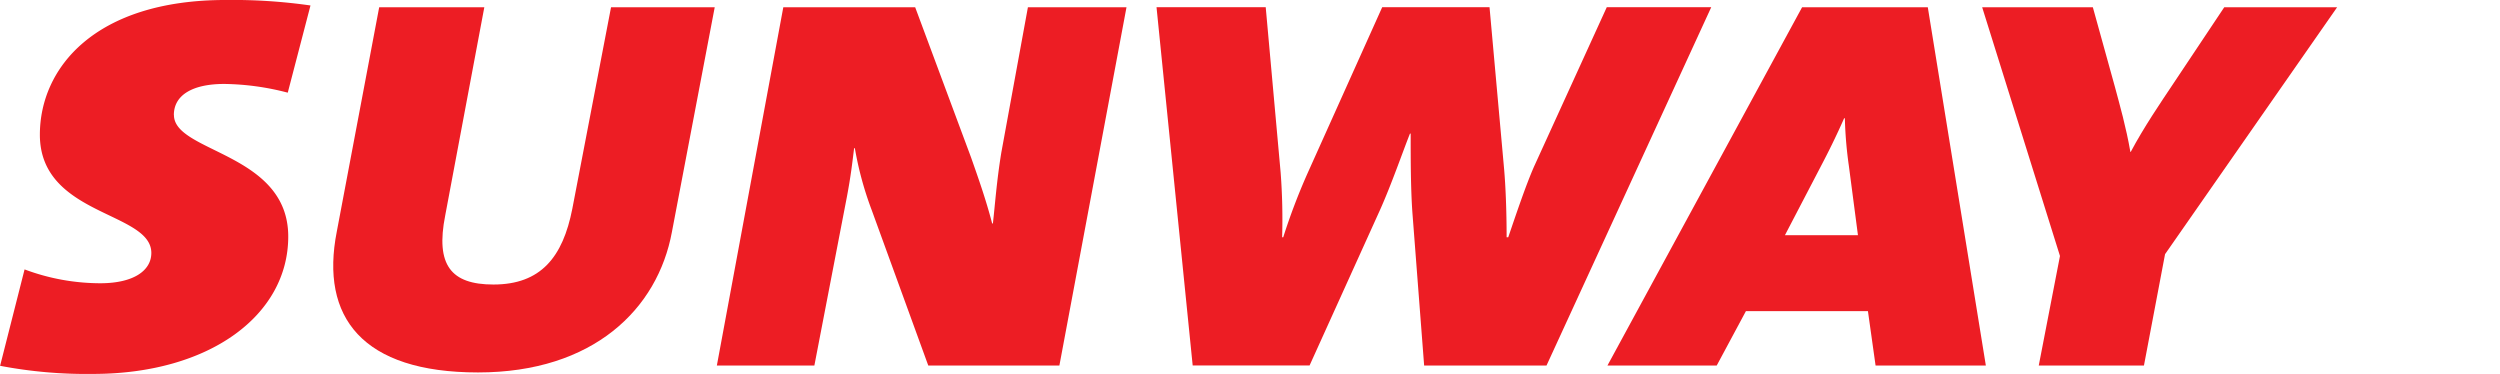
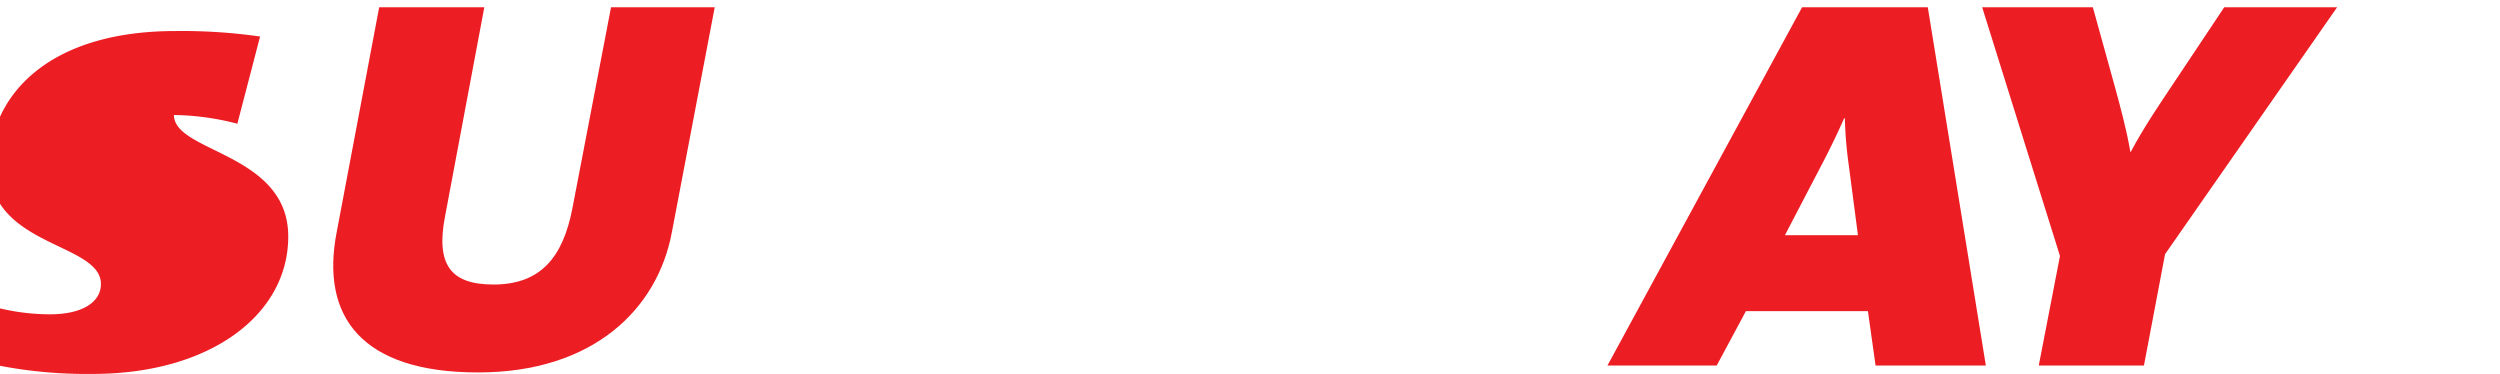
<svg xmlns="http://www.w3.org/2000/svg" width="154.002" height="23.035">
  <g fill="#ed1d24">
    <path data-name="Path 4135" d="M41.392 14.282c-.876 4.751-4.837 8.661-11.945 8.661-7.129 0-9.74-3.4-8.7-8.678L23.358.449h6.476L27.426 13.27c-.608 3.059.359 4.257 2.969 4.257 2.924 0 4.275-1.692 4.859-4.661L37.64.449h6.387Z" />
-     <path data-name="Path 4136" d="M10.71 7.084c0-1.24 1.17-1.913 3.105-1.913a16.111 16.111 0 0 1 3.911.538l1.4-5.372a33.781 33.781 0 0 0-5.216-.338c-8.077 0-11.454 4.2-11.454 8.3 0 5.014 6.866 4.718 6.866 7.282 0 1.085-1.085 1.868-3.151 1.868a13.331 13.331 0 0 1-4.657-.853L.006 22.534a28.342 28.342 0 0 0 5.713.5c7.2 0 12.037-3.624 12.037-8.463 0-5.166-7.041-5.166-7.041-7.487" />
-     <path data-name="Path 4137" d="M65.259 22.517h-8.077l-3.488-9.586a20.765 20.765 0 0 1-1.034-3.8h-.046c-.11.881-.2 1.709-.448 3.012l-2 10.374h-6.007L48.252.448h8.124l3.441 9.248c.449 1.277.922 2.609 1.3 4.068h.046c.135-1.17.225-2.558.517-4.356l1.64-8.96h6.073Z" />
-     <path data-name="Path 4138" d="M95.266 22.517h-7.538l-.72-9.376c-.11-1.515-.11-3.382-.11-4.913h-.042c-.451 1.13-1.124 3.089-1.844 4.7l-4.342 9.586h-7.2L71.243.445h6.726l.922 10.215a38.322 38.322 0 0 1 .09 3.956h.067a38.134 38.134 0 0 1 1.486-3.915L85.145.444h6.611l.9 9.988c.087 1.009.153 2.5.153 4.183h.1c.468-1.37 1.077-3.191 1.593-4.362l4.477-9.81h6.435Z" />
+     <path data-name="Path 4136" d="M10.71 7.084a16.111 16.111 0 0 1 3.911.538l1.4-5.372a33.781 33.781 0 0 0-5.216-.338c-8.077 0-11.454 4.2-11.454 8.3 0 5.014 6.866 4.718 6.866 7.282 0 1.085-1.085 1.868-3.151 1.868a13.331 13.331 0 0 1-4.657-.853L.006 22.534a28.342 28.342 0 0 0 5.713.5c7.2 0 12.037-3.624 12.037-8.463 0-5.166-7.041-5.166-7.041-7.487" />
    <path data-name="Path 4139" d="m133.369 15.657-1.3 6.86h-6.48l1.307-6.748L122.103.446h6.818l1.348 4.864c.313 1.168.7 2.519.964 4.048h.022c.813-1.529 1.8-2.971 2.637-4.227l3.124-4.684h6.953Z" />
    <path data-name="Path 4140" d="M111.01.448 99.02 22.517h6.731l1.8-3.353h7.515l.471 3.353h6.793L118.754.448Zm-1.056 14.039 2.205-4.229c.473-.9.946-1.85 1.441-2.972h.045a24.985 24.985 0 0 0 .246 2.927l.56 4.274Z" />
  </g>
</svg>